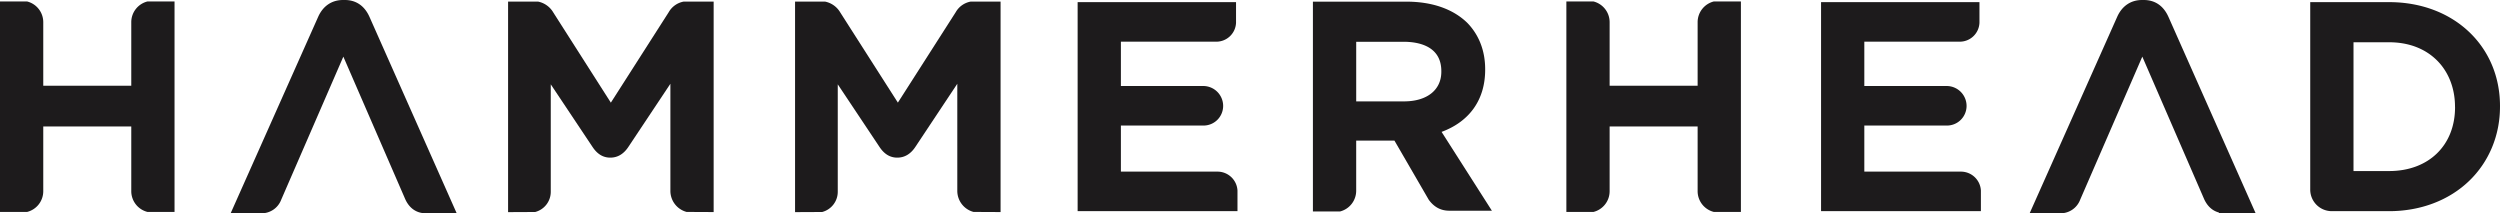
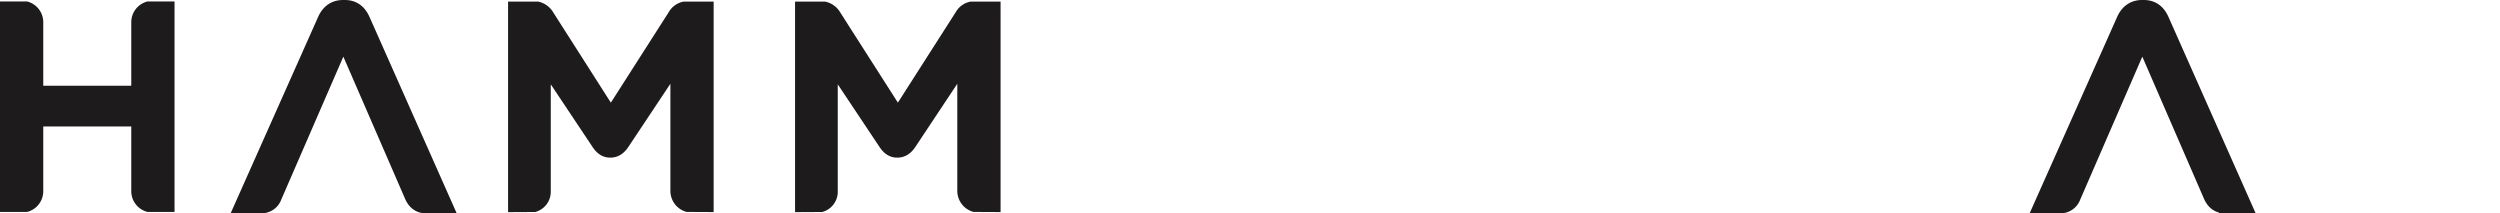
<svg xmlns="http://www.w3.org/2000/svg" viewBox="0 0 1555.7 132.73">
  <defs>
    <style>.cls-1{fill:#1d1b1c;}</style>
  </defs>
  <g id="Layer_2" data-name="Layer 2">
    <g id="Layer_1-2" data-name="Layer 1">
      <path class="cls-1" d="M425.4,1a13.5,13.5,0,0,0-9.28,6.6l-36,56.28L344.32,7.79A14.22,14.22,0,0,0,334.86,1H316.17V132l16.87-.08a13,13,0,0,0,9.69-12.69V52.47l25.86,38.77c3,4.61,6.64,6.85,11.18,6.85s8.37-2.24,11.35-6.82l26.05-39.14V119a13.57,13.57,0,0,0,10.07,12.88l16.85.08V1Z" />
      <path class="cls-1" d="M604,1a13.46,13.46,0,0,0-9.27,6.58l-36,56.28L522.9,7.79A14.19,14.19,0,0,0,513.44,1H494.75V132l16.87-.08a13,13,0,0,0,9.7-12.69V52.47l25.85,38.77c3,4.61,6.65,6.85,11.18,6.85s8.38-2.24,11.36-6.82l26-39.14V119a13.58,13.58,0,0,0,10.08,12.88l16.85.08V1Z" />
-       <path class="cls-1" d="M757.78,106.8H697.51V78.13h51.33A12.22,12.22,0,0,0,761.14,66a12.4,12.4,0,0,0-12.3-12.48H697.51V25.94h59.37a12.27,12.27,0,0,0,12.28-11.73V1.33H670.59V131.4h99.47V118.51A12.45,12.45,0,0,0,757.78,106.8Z" />
      <path class="cls-1" d="M229.87,10.39C226.8,3.59,221.51,0,214.57,0H213.5c-7,0-12.45,3.68-15.48,10.4l-54.5,122.33h19A13.07,13.07,0,0,0,175,124.25l38.66-89L252,123.54c2.51,5.93,7.12,9.19,13,9.19H284.2Z" />
      <path class="cls-1" d="M91.8.9A13.29,13.29,0,0,0,81.69,13.84V53.37H26.92V13.84A13.29,13.29,0,0,0,16.81.9H0v131H16.81a13.31,13.31,0,0,0,10.11-12.95V78.69H81.69v40.25A13.31,13.31,0,0,0,91.8,131.89h16.81V.9Z" />
-       <path class="cls-1" d="M1486.73,1.33h-49.12V117.85a13.41,13.41,0,0,0,13.55,13.55h35.57c19.44,0,37.1-6.67,49.71-18.77,12.41-11.92,19.26-28.35,19.26-46.27V66C1555.7,28.54,1526.69,1.33,1486.73,1.33Zm41,65.4c0,23.75-16.46,39.71-41,39.71h-22.19V26.3h22.19c12.08,0,22.4,3.93,29.83,11.36,7.18,7.18,11.14,17.37,11.14,28.7Z" />
-       <path class="cls-1" d="M1220.4,106.8h-60.27V78.13h51.33A12.23,12.23,0,0,0,1223.76,66a12.41,12.41,0,0,0-12.3-12.48h-51.33V25.94h59.38a12.27,12.27,0,0,0,12.27-11.73V1.33h-98.57V131.4h99.46V118.51A12.44,12.44,0,0,0,1220.4,106.8Z" />
      <path class="cls-1" d="M1349.33,10.39C1346.26,3.59,1341,0,1334,0H1333c-7,0-12.45,3.68-15.48,10.4L1263,132.73h19a13.06,13.06,0,0,0,12.46-8.48l38.66-89,38.3,88.25c2,4.67,5.26,7.69,9.43,8.76l-.21.43h23Z" />
-       <path class="cls-1" d="M1066.52.9a13.3,13.3,0,0,0-10.12,12.94V53.37h-54.76V13.84A13.29,13.29,0,0,0,991.53.9H974.72v131h16.81a13.31,13.31,0,0,0,10.11-12.95V78.69h54.76v40.25a13.32,13.32,0,0,0,10.12,12.95h16.81V.9Z" />
-       <path class="cls-1" d="M897.07,82.07c17.52-6.49,27.12-20.13,27.12-38.68V43c0-11.35-3.83-21.28-11.11-28.76-8.84-8.64-21.93-13.21-37.83-13.21H817V131.61h16.81a13.32,13.32,0,0,0,10.12-13V87.5h23.81L889,124.16l.15.24c3.33,4.52,7.49,6.72,12.71,6.72h26.51Zm-.16-37.43c0,11.38-8.92,18.45-23.27,18.45h-29.7V26h29.52c8.76,0,23.45,2.36,23.45,18.26Z" />
    </g>
  </g>
</svg>